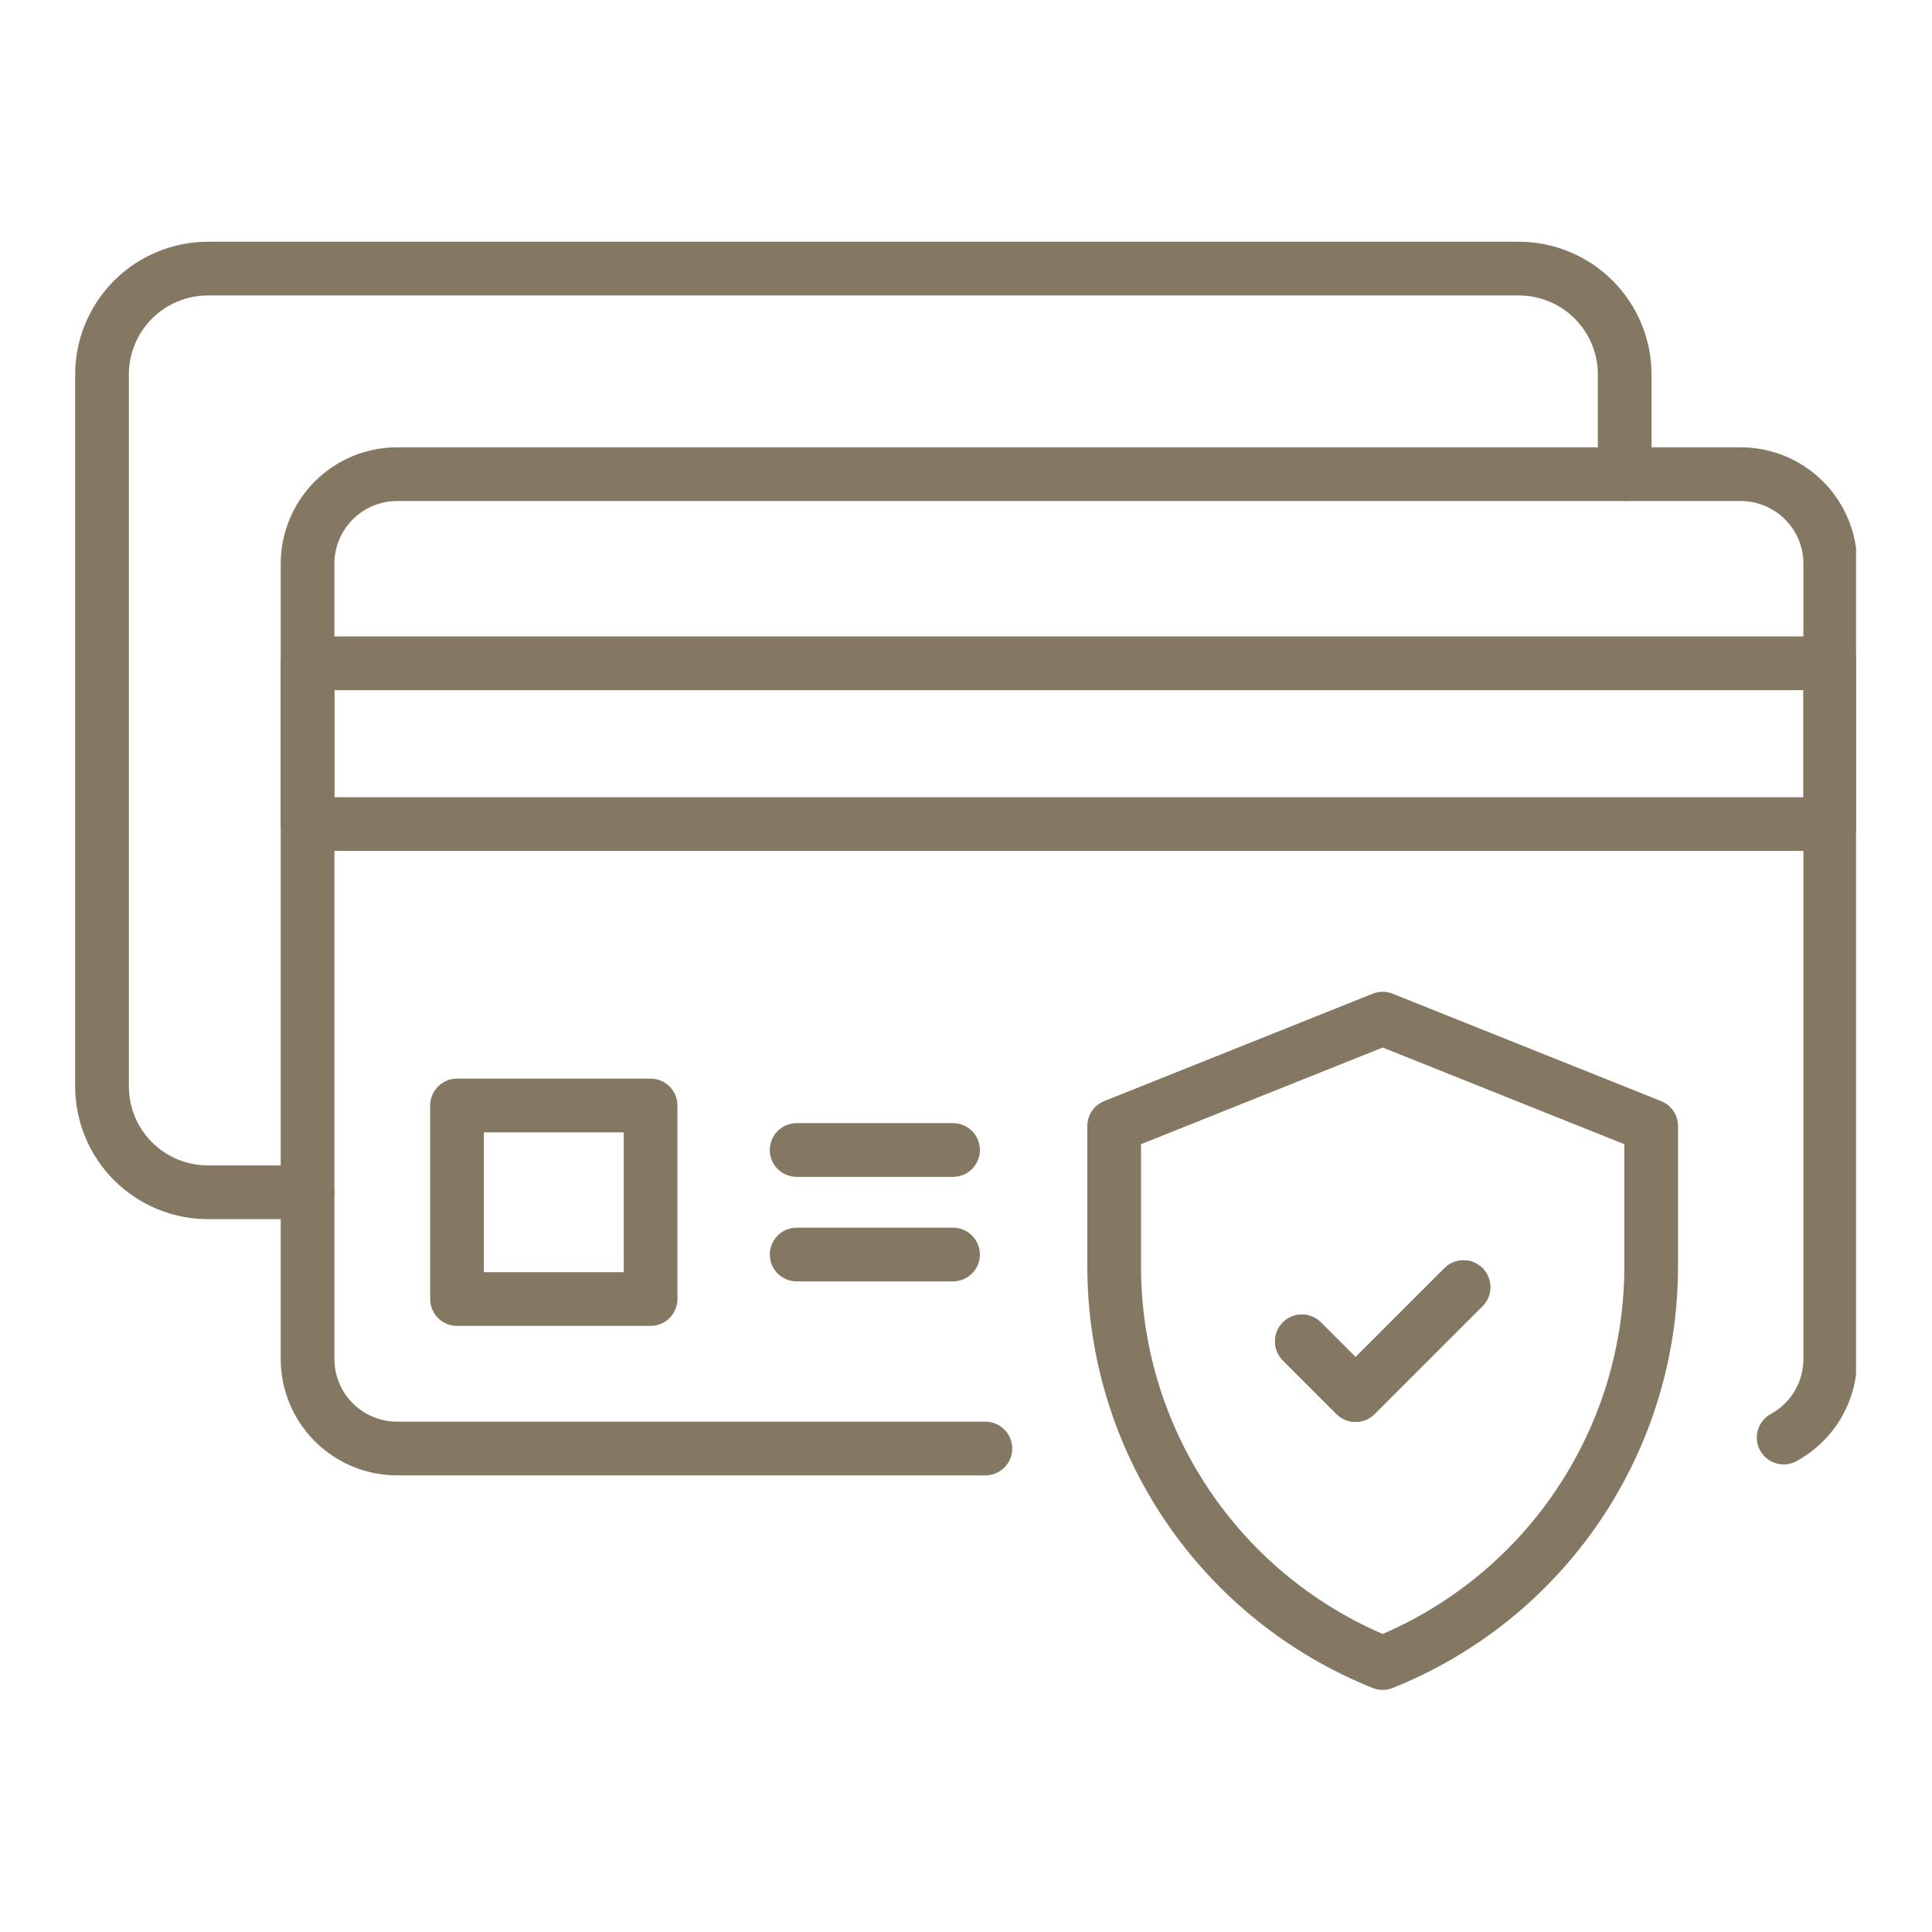
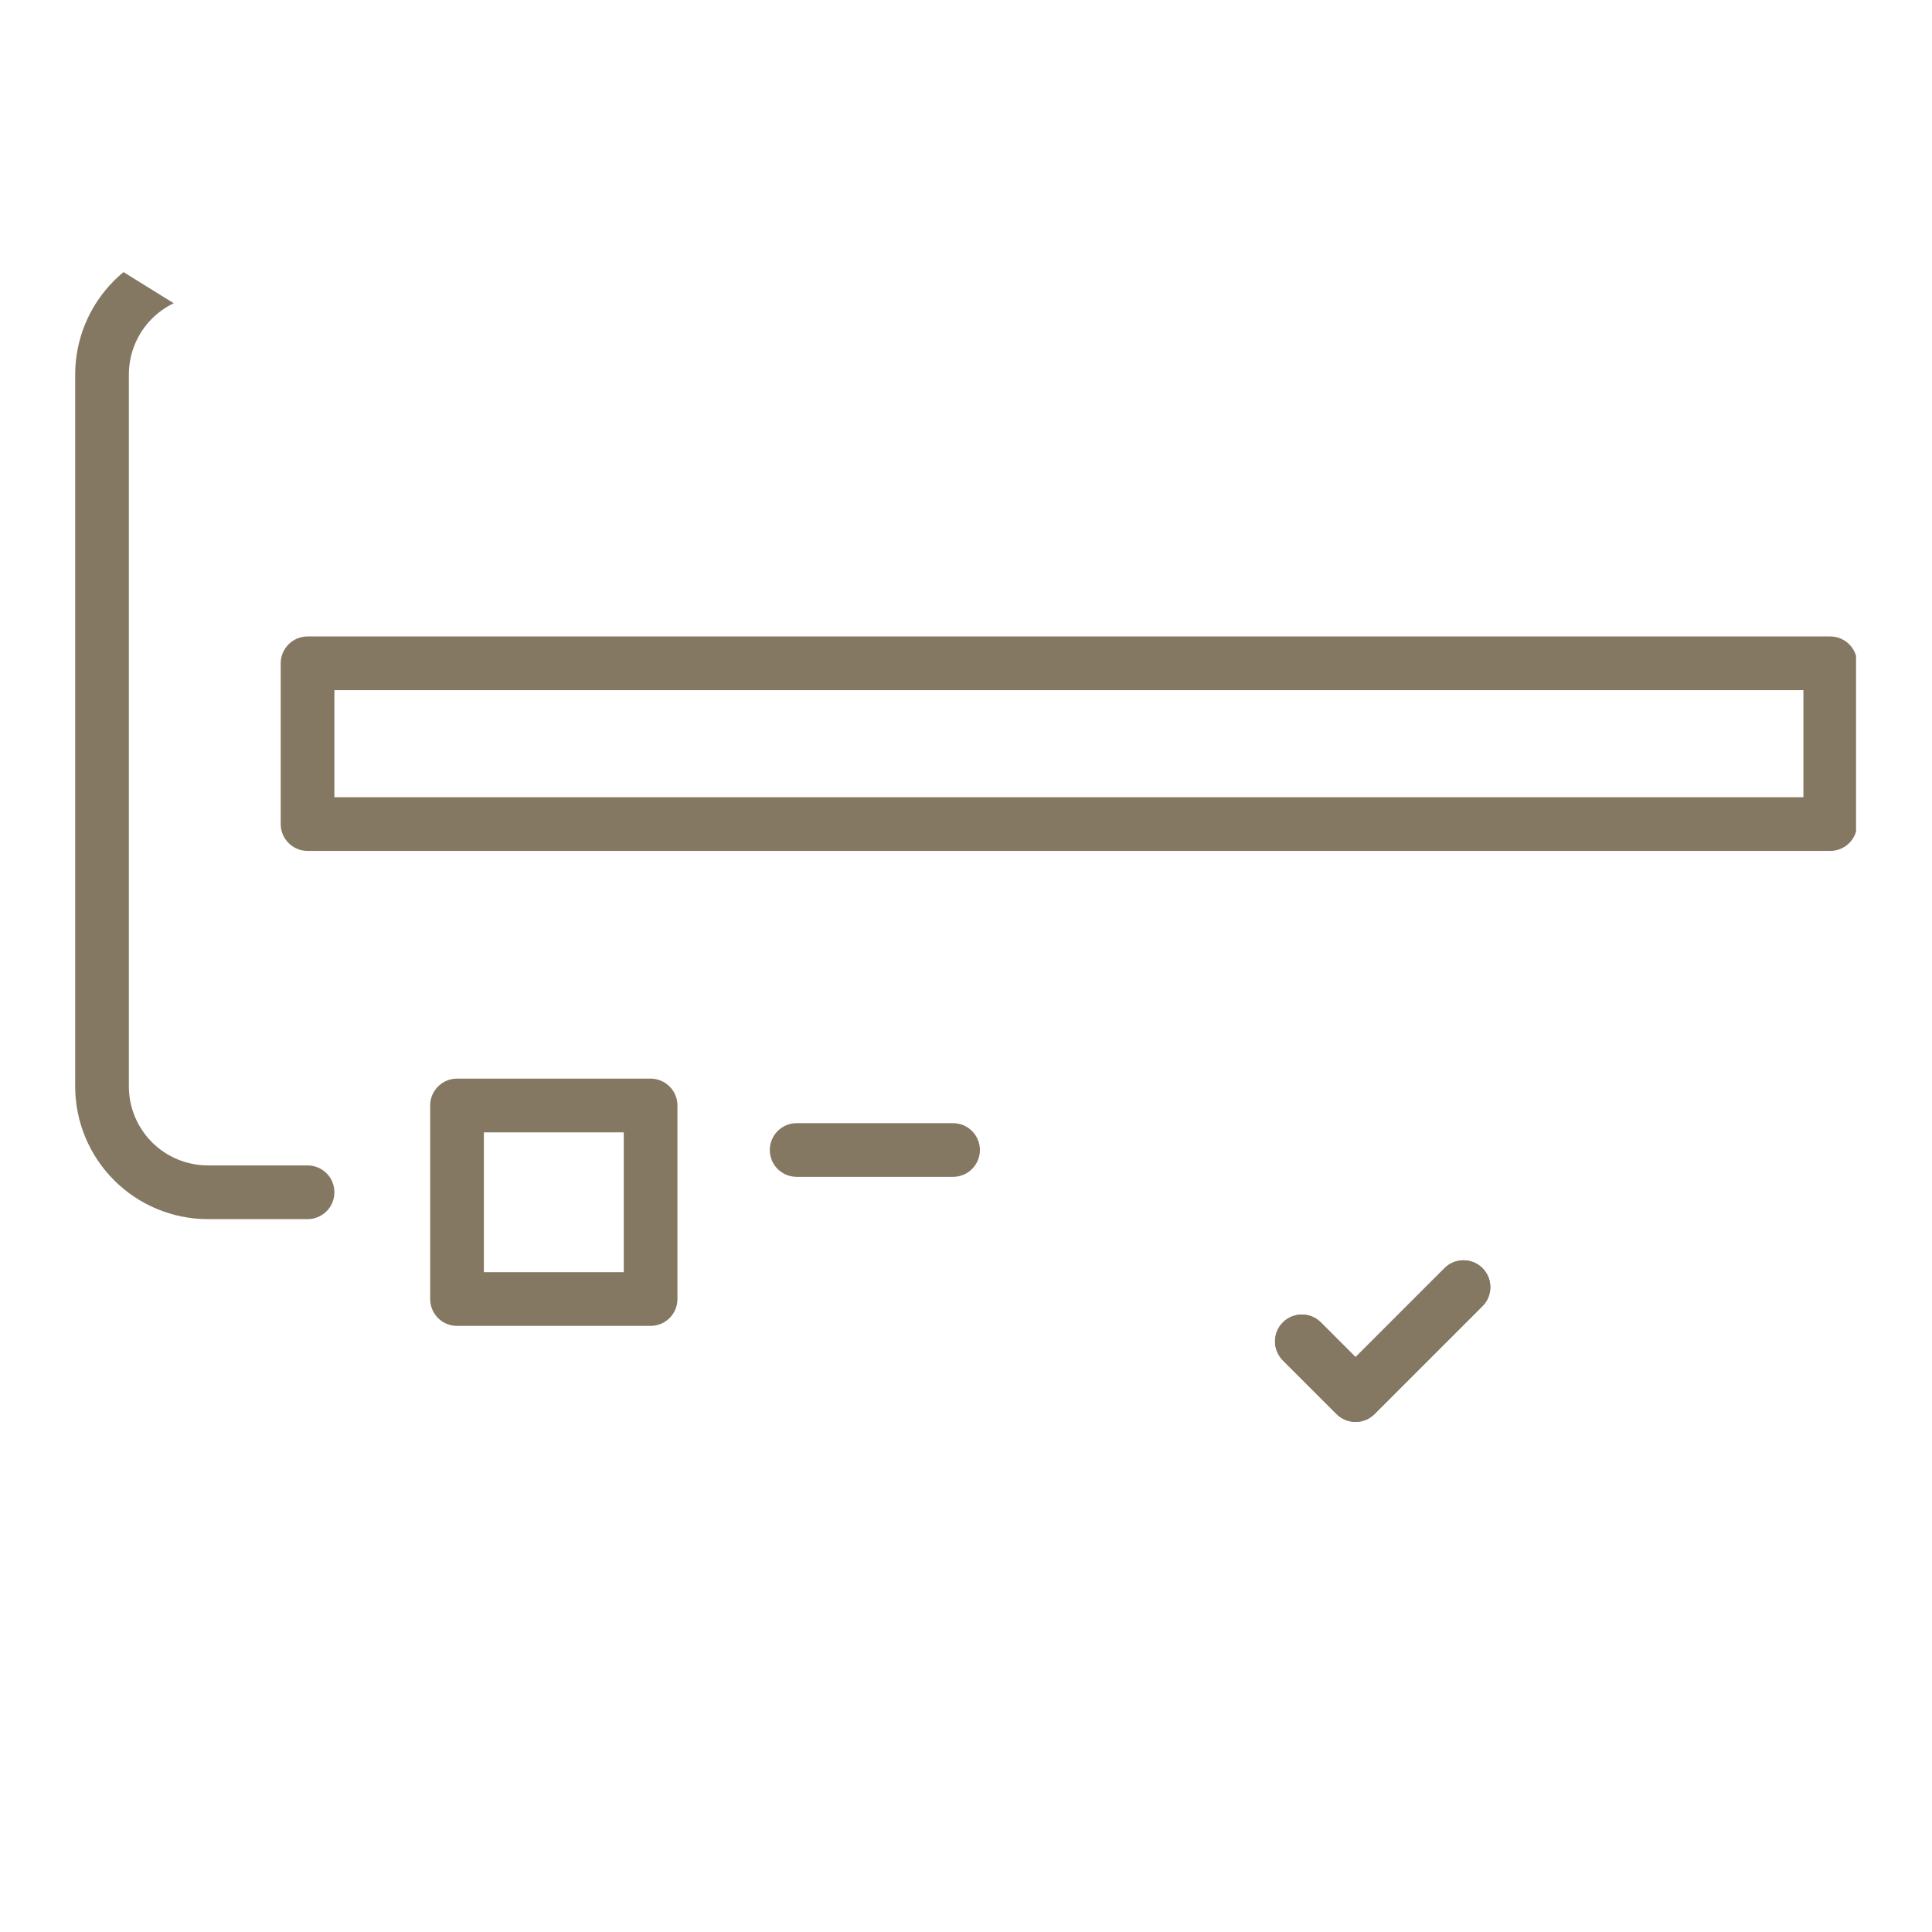
<svg xmlns="http://www.w3.org/2000/svg" version="1.0" preserveAspectRatio="xMidYMid meet" height="500" viewBox="0 0 375 375" zoomAndPan="magnify" width="500">
  <defs>
    <clipPath id="c70f6290d4">
      <path clip-rule="nonzero" d="M 54 86 L 360.258 86 L 360.258 287 L 54 287 Z M 54 86" />
    </clipPath>
    <clipPath id="c15d316070">
-       <path clip-rule="nonzero" d="M 14.508 46.945 L 321 46.945 L 321 237 L 14.508 237 Z M 14.508 46.945" />
+       <path clip-rule="nonzero" d="M 14.508 46.945 L 321 237 L 14.508 237 Z M 14.508 46.945" />
    </clipPath>
    <clipPath id="65fbda666a">
      <path clip-rule="nonzero" d="M 54 123 L 360.258 123 L 360.258 166 L 54 166 Z M 54 123" />
    </clipPath>
    <clipPath id="4405f1a92e">
      <path clip-rule="nonzero" d="M 211 192 L 326 192 L 326 328.184 L 211 328.184 Z M 211 192" />
    </clipPath>
  </defs>
  <g clip-path="url(#c70f6290d4)">
-     <path fill-rule="nonzero" fill-opacity="1" d="M 191.266 286.371 L 77.062 286.371 C 71.078 286.363 65.336 283.98 61.105 279.75 C 56.871 275.516 54.492 269.777 54.484 263.789 L 54.484 109.402 C 54.492 103.418 56.871 97.68 61.105 93.445 C 65.336 89.211 71.078 86.832 77.062 86.824 L 337.887 86.824 C 343.871 86.832 349.613 89.211 353.844 93.445 C 358.078 97.68 360.461 103.418 360.465 109.402 L 360.465 263.789 C 360.465 267.844 359.375 271.824 357.305 275.312 C 355.234 278.801 352.262 281.668 348.703 283.609 C 348.102 283.938 347.441 284.145 346.762 284.215 C 346.082 284.289 345.391 284.227 344.734 284.035 C 344.078 283.84 343.469 283.52 342.934 283.09 C 342.402 282.66 341.957 282.133 341.629 281.531 C 341.301 280.93 341.094 280.27 341.023 279.59 C 340.949 278.91 341.012 278.223 341.203 277.562 C 341.398 276.906 341.719 276.297 342.148 275.762 C 342.578 275.23 343.105 274.785 343.707 274.457 C 345.625 273.414 347.227 271.871 348.34 269.992 C 349.453 268.117 350.043 265.973 350.043 263.789 L 350.043 109.402 C 350.039 106.18 348.758 103.09 346.477 100.812 C 344.199 98.535 341.109 97.25 337.887 97.25 L 77.062 97.25 C 73.84 97.25 70.75 98.535 68.473 100.812 C 66.191 103.09 64.91 106.18 64.906 109.402 L 64.906 263.789 C 64.91 267.012 66.191 270.102 68.473 272.383 C 70.75 274.66 73.84 275.941 77.062 275.945 L 191.266 275.945 C 192.648 275.945 193.973 276.496 194.953 277.473 C 195.93 278.449 196.477 279.773 196.477 281.156 C 196.477 282.539 195.93 283.867 194.953 284.844 C 193.973 285.82 192.648 286.371 191.266 286.371 Z M 191.266 286.371" fill="#857863" />
-   </g>
+     </g>
  <g clip-path="url(#c15d316070)">
    <path fill-rule="nonzero" fill-opacity="1" d="M 59.699 236.633 L 40.34 236.633 C 33.512 236.625 26.965 233.91 22.141 229.082 C 17.312 224.254 14.598 217.707 14.59 210.883 L 14.59 72.676 C 14.598 65.848 17.312 59.301 22.141 54.473 C 26.965 49.648 33.512 46.93 40.34 46.922 L 294.812 46.922 C 301.641 46.93 308.188 49.648 313.012 54.473 C 317.84 59.301 320.555 65.848 320.562 72.676 L 320.562 92.035 C 320.562 93.414 320.016 94.742 319.039 95.719 C 318.059 96.695 316.734 97.246 315.352 97.246 C 313.969 97.246 312.645 96.695 311.668 95.719 C 310.691 94.742 310.141 93.414 310.141 92.035 L 310.141 72.676 C 310.137 68.609 308.52 64.715 305.648 61.84 C 302.773 58.969 298.879 57.352 294.812 57.348 L 40.34 57.348 C 36.277 57.352 32.379 58.969 29.508 61.84 C 26.633 64.715 25.016 68.609 25.012 72.676 L 25.012 210.883 C 25.016 214.945 26.633 218.84 29.508 221.715 C 32.379 224.586 36.277 226.203 40.34 226.207 L 59.699 226.207 C 61.082 226.207 62.406 226.758 63.383 227.734 C 64.363 228.711 64.91 230.039 64.91 231.422 C 64.91 232.801 64.363 234.129 63.383 235.105 C 62.406 236.082 61.082 236.633 59.699 236.633 Z M 59.699 236.633" fill="#857863" />
  </g>
  <g clip-path="url(#65fbda666a)">
    <path fill-rule="nonzero" fill-opacity="1" d="M 355.254 165.16 L 59.695 165.16 C 58.312 165.16 56.988 164.613 56.012 163.633 C 55.031 162.656 54.484 161.332 54.484 159.949 L 54.484 128.75 C 54.484 127.367 55.031 126.039 56.012 125.062 C 56.988 124.086 58.312 123.535 59.695 123.535 L 355.254 123.535 C 356.637 123.535 357.961 124.086 358.938 125.062 C 359.914 126.039 360.465 127.367 360.465 128.75 L 360.465 159.949 C 360.465 161.332 359.914 162.656 358.938 163.633 C 357.961 164.613 356.637 165.16 355.254 165.16 Z M 64.906 154.738 L 350.039 154.738 L 350.039 133.961 L 64.906 133.961 Z M 64.906 154.738" fill="#857863" />
  </g>
  <path fill-rule="nonzero" fill-opacity="1" d="M 126.277 257.355 L 88.707 257.355 C 87.324 257.355 86 256.809 85.02 255.832 C 84.043 254.852 83.496 253.527 83.496 252.145 L 83.496 214.57 C 83.496 213.191 84.043 211.863 85.02 210.887 C 86 209.91 87.324 209.359 88.707 209.359 L 126.277 209.359 C 127.66 209.359 128.988 209.91 129.965 210.887 C 130.941 211.863 131.492 213.191 131.492 214.57 L 131.492 252.145 C 131.492 253.527 130.941 254.852 129.965 255.832 C 128.988 256.809 127.66 257.355 126.277 257.355 Z M 93.918 246.934 L 121.066 246.934 L 121.066 219.785 L 93.918 219.785 Z M 93.918 246.934" fill="#857863" />
-   <path fill-rule="nonzero" fill-opacity="1" d="M 184.988 248.715 L 154.629 248.715 C 153.246 248.715 151.918 248.164 150.941 247.188 C 149.965 246.211 149.418 244.887 149.418 243.504 C 149.418 242.121 149.965 240.797 150.941 239.816 C 151.918 238.84 153.246 238.293 154.629 238.293 L 184.988 238.293 C 186.367 238.293 187.695 238.84 188.672 239.816 C 189.648 240.797 190.199 242.121 190.199 243.504 C 190.199 244.887 189.648 246.211 188.672 247.188 C 187.695 248.164 186.367 248.715 184.988 248.715 Z M 184.988 248.715" fill="#857863" />
  <path fill-rule="nonzero" fill-opacity="1" d="M 184.988 228.426 L 154.629 228.426 C 153.246 228.426 151.918 227.879 150.941 226.902 C 149.965 225.926 149.418 224.598 149.418 223.215 C 149.418 221.832 149.965 220.508 150.941 219.531 C 151.918 218.555 153.246 218.004 154.629 218.004 L 184.988 218.004 C 186.367 218.004 187.695 218.555 188.672 219.531 C 189.648 220.508 190.199 221.832 190.199 223.215 C 190.199 224.598 189.648 225.926 188.672 226.902 C 187.695 227.879 186.367 228.426 184.988 228.426 Z M 184.988 228.426" fill="#857863" />
  <path fill-rule="nonzero" fill-opacity="1" d="M 263.113 275.996 C 261.73 275.996 260.402 275.449 259.426 274.469 L 249.004 264.047 C 248.52 263.562 248.137 262.988 247.875 262.355 C 247.609 261.723 247.477 261.047 247.477 260.363 C 247.477 258.98 248.023 257.652 249.004 256.676 C 249.98 255.699 251.305 255.148 252.688 255.148 C 254.07 255.148 255.395 255.699 256.375 256.676 L 263.113 263.414 L 280.379 246.148 C 281.355 245.168 282.68 244.621 284.062 244.621 C 285.445 244.621 286.773 245.168 287.75 246.148 C 288.727 247.125 289.273 248.449 289.273 249.832 C 289.273 251.215 288.727 252.539 287.75 253.52 L 266.797 274.469 C 265.82 275.449 264.492 275.996 263.113 275.996 Z M 263.113 275.996" fill="#857863" />
  <g clip-path="url(#4405f1a92e)">
-     <path fill-rule="nonzero" fill-opacity="1" d="M 268.375 328.008 C 267.711 328.008 267.055 327.883 266.441 327.637 C 250.09 321.094 236.07 309.805 226.195 295.223 C 216.324 280.637 211.047 263.43 211.047 245.816 L 211.047 218.562 C 211.047 217.52 211.359 216.504 211.941 215.641 C 212.527 214.777 213.355 214.109 214.32 213.723 L 266.441 192.875 C 267.684 192.379 269.07 192.379 270.312 192.875 L 322.43 213.723 C 323.395 214.109 324.227 214.777 324.809 215.641 C 325.395 216.504 325.707 217.52 325.707 218.562 L 325.707 245.816 C 325.703 263.43 320.43 280.637 310.555 295.223 C 300.68 309.805 286.664 321.094 270.312 327.637 C 269.695 327.883 269.039 328.008 268.375 328.008 Z M 221.469 222.09 L 221.469 245.816 C 221.469 260.988 225.91 275.828 234.246 288.504 C 242.582 301.184 254.445 311.141 268.375 317.152 C 282.305 311.141 294.168 301.184 302.504 288.504 C 310.84 275.828 315.281 260.988 315.281 245.816 L 315.281 222.09 L 268.375 203.328 Z M 221.469 222.09" fill="#857863" />
-   </g>
+     </g>
  <path fill-rule="nonzero" fill-opacity="1" d="M 263.113 275.996 C 261.73 275.996 260.402 275.449 259.426 274.469 L 249.004 264.047 C 248.52 263.562 248.137 262.988 247.875 262.355 C 247.609 261.723 247.477 261.047 247.477 260.363 C 247.477 258.98 248.023 257.652 249.004 256.676 C 249.98 255.699 251.305 255.148 252.688 255.148 C 254.07 255.148 255.395 255.699 256.375 256.676 L 263.113 263.414 L 280.379 246.148 C 281.355 245.168 282.68 244.621 284.062 244.621 C 285.445 244.621 286.773 245.168 287.75 246.148 C 288.727 247.125 289.273 248.449 289.273 249.832 C 289.273 251.215 288.727 252.539 287.75 253.52 L 266.797 274.469 C 265.82 275.449 264.492 275.996 263.113 275.996 Z M 263.113 275.996" fill="#857863" />
</svg>